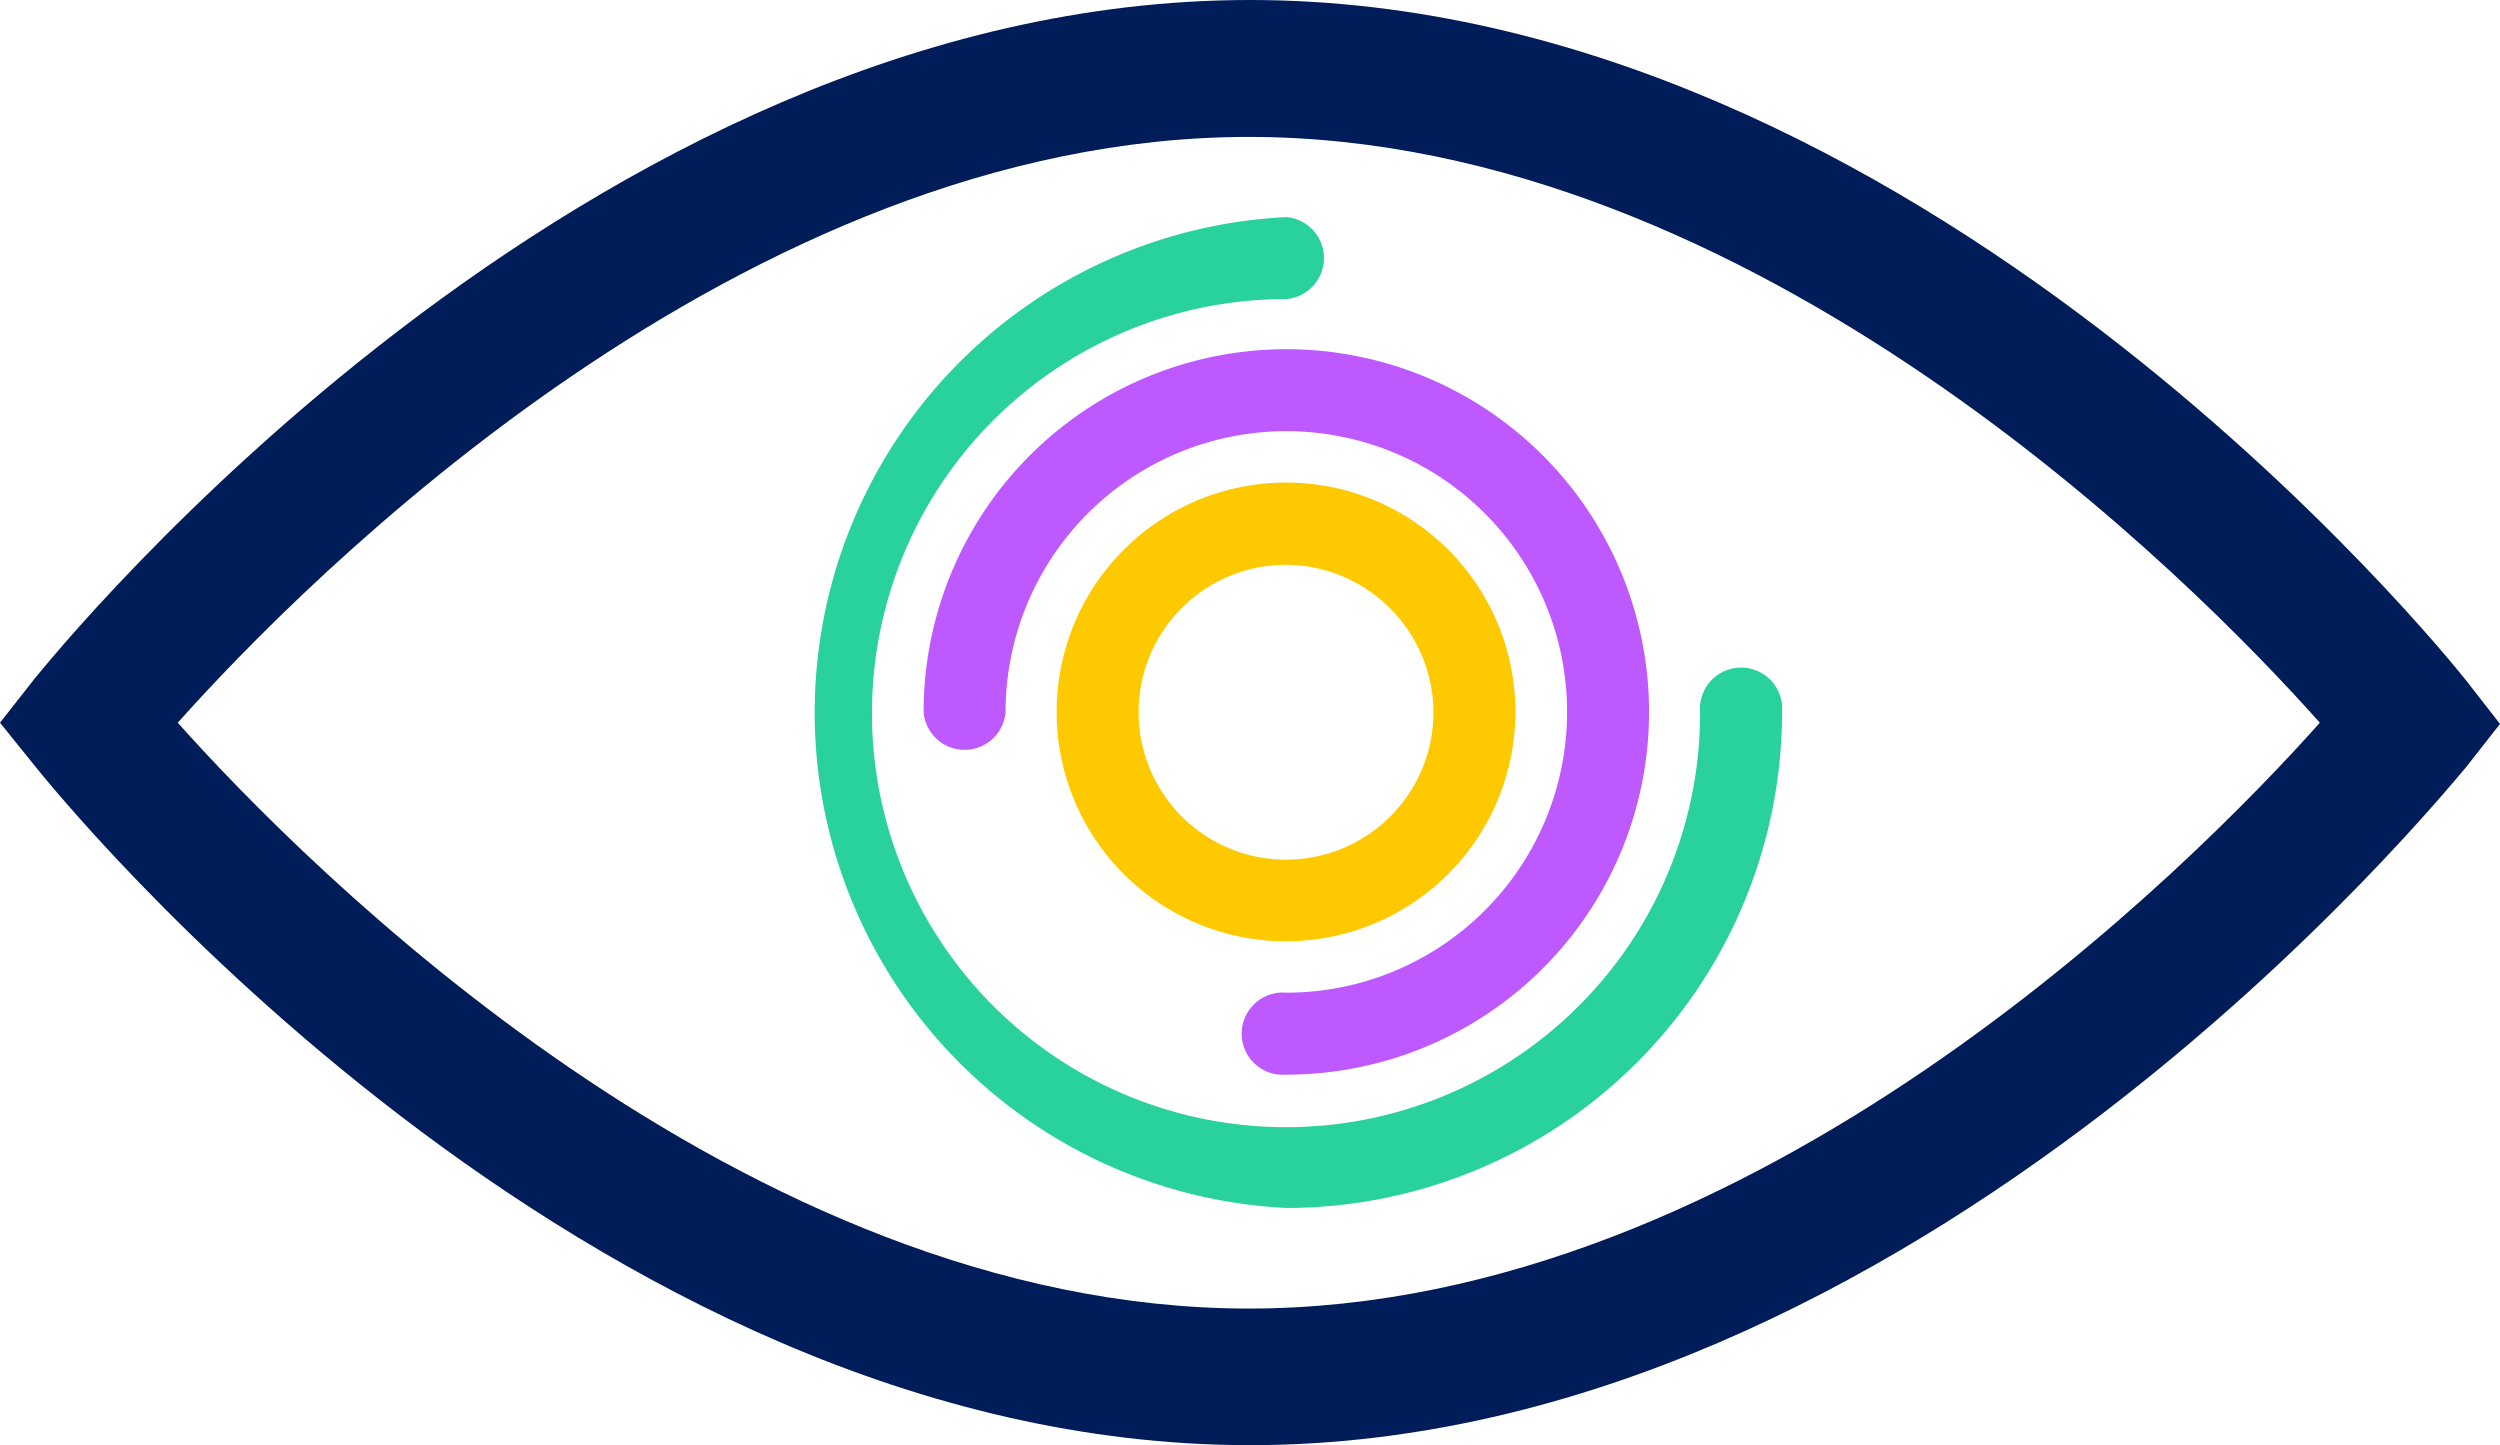
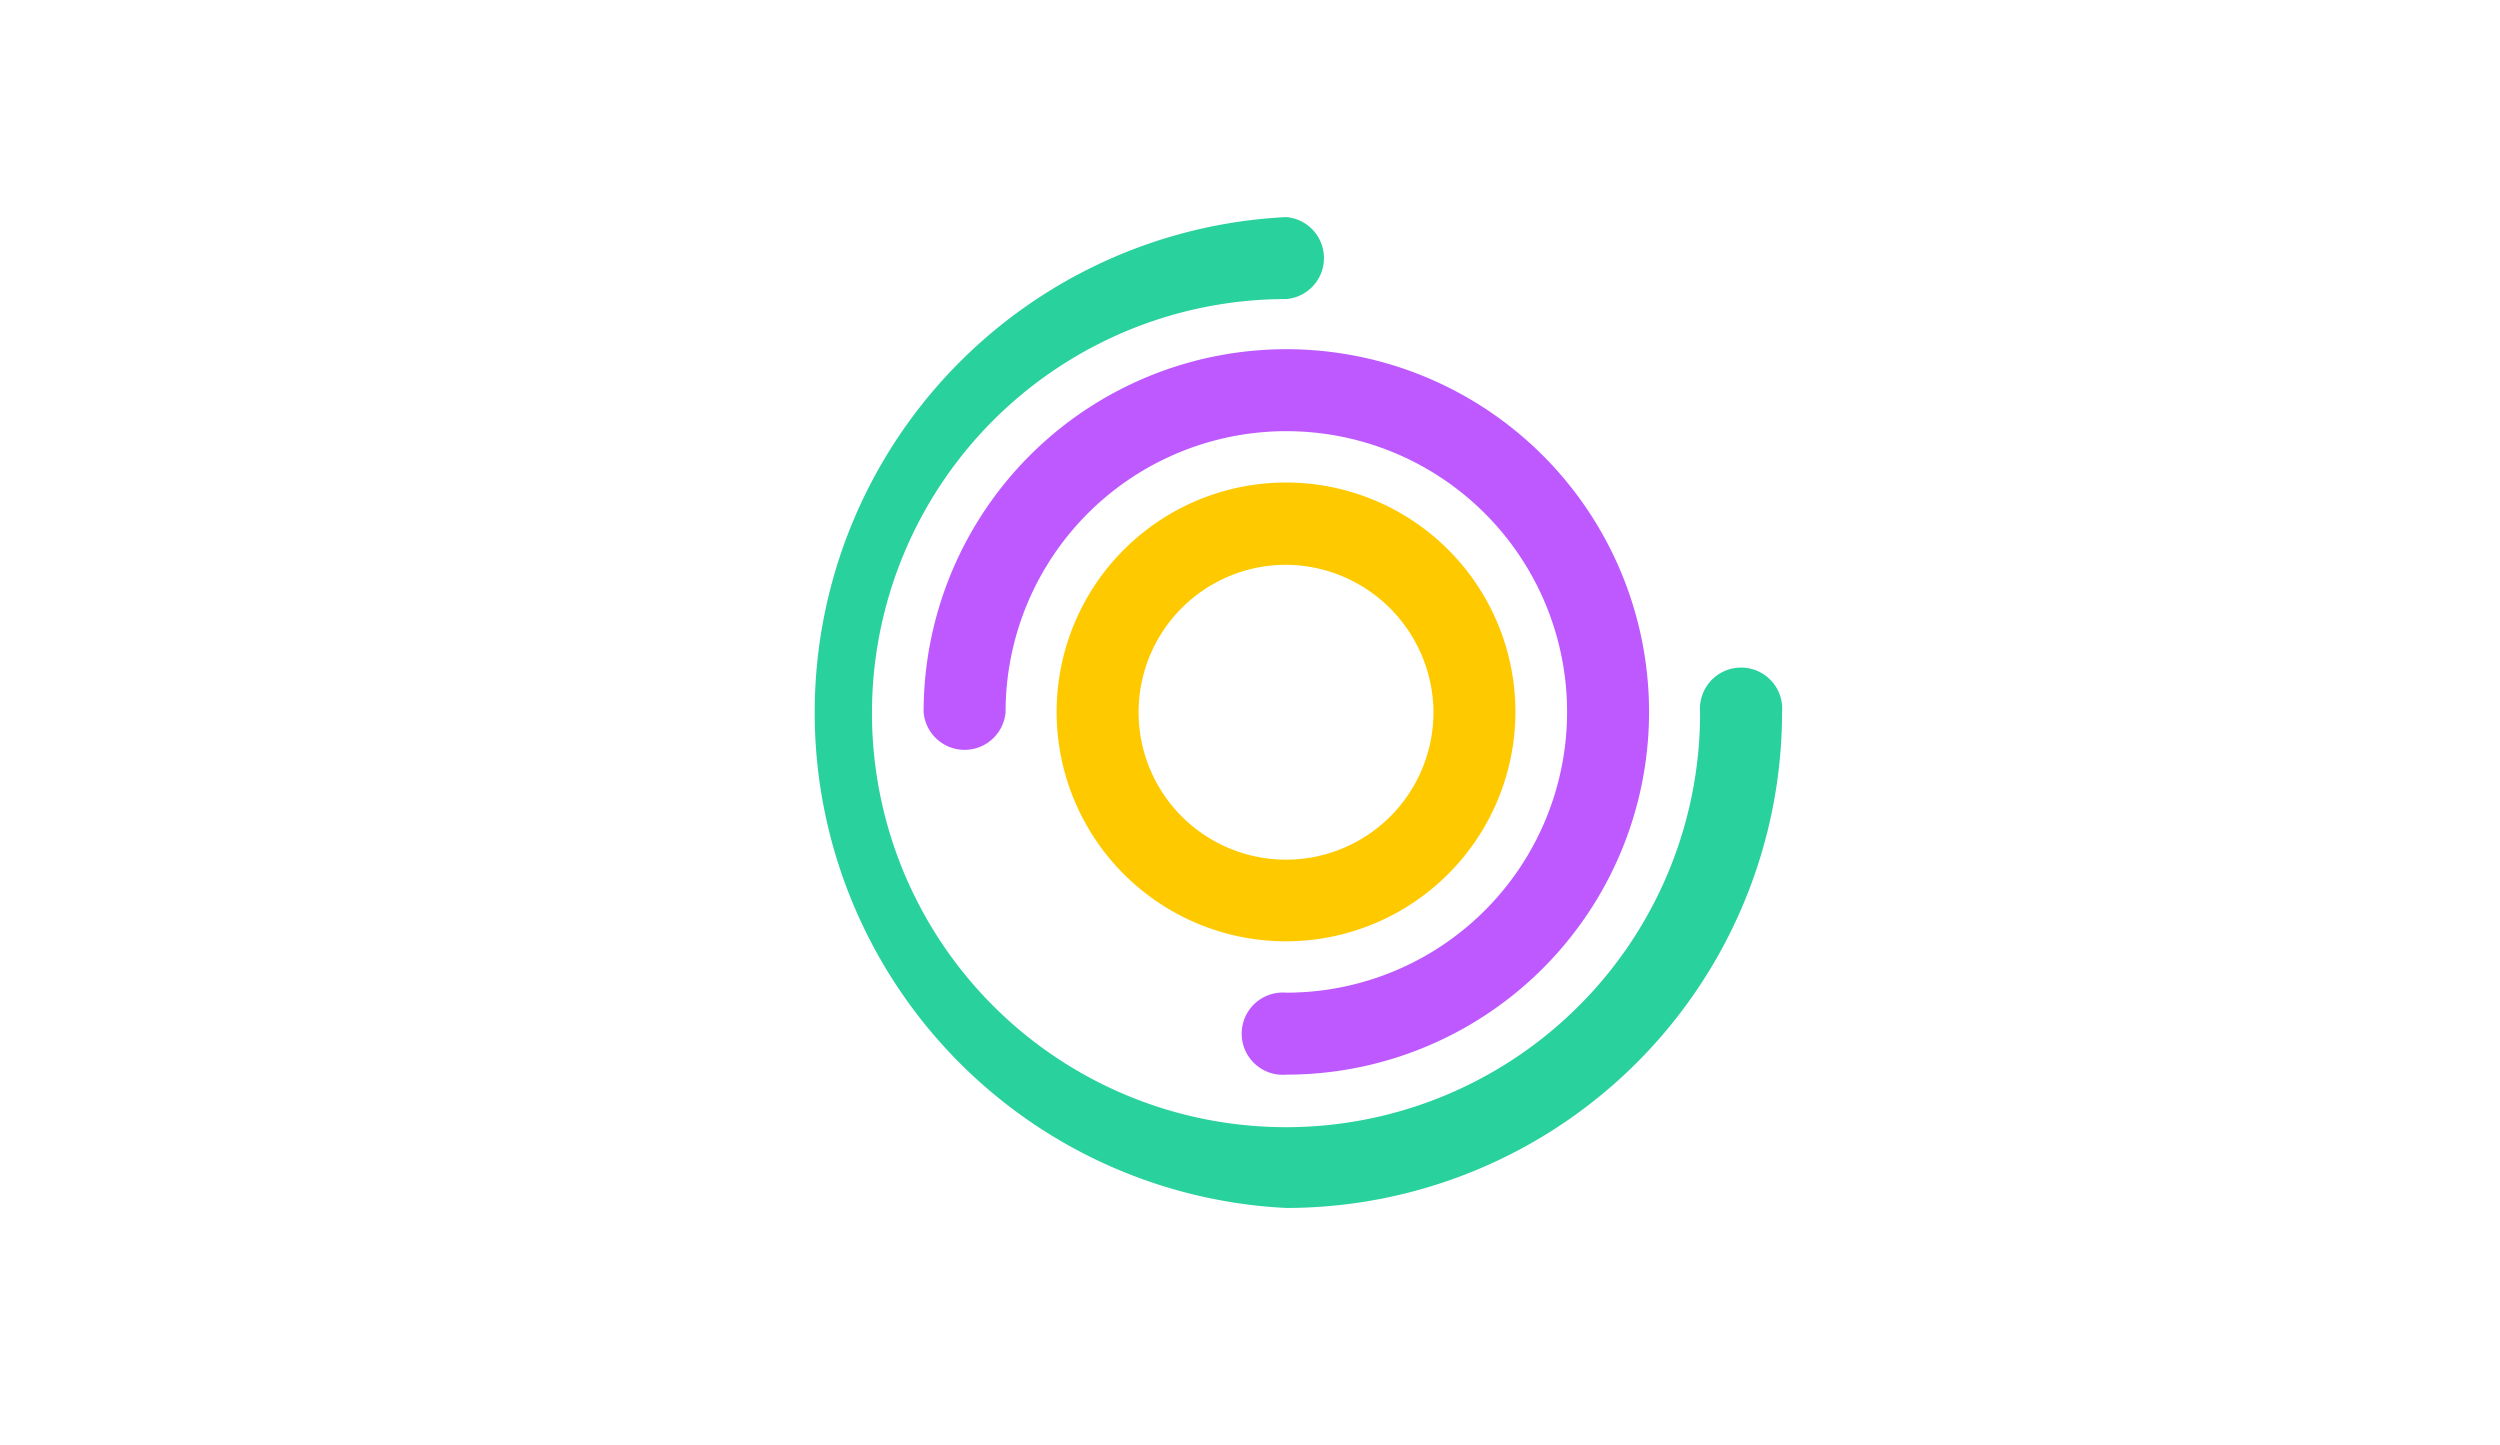
<svg xmlns="http://www.w3.org/2000/svg" id="Layer_1" data-name="Layer 1" viewBox="0 0 83.26 48.13">
  <defs>
    <style>.cls-1{fill:#29d19c;}.cls-2{fill:#bd59ff;}.cls-3{fill:#ffc900;}.cls-4{fill:#001c59;}</style>
  </defs>
  <path class="cls-1" d="M42.84,40.23a16.52,16.52,0,0,1,0-33,1.37,1.37,0,0,1,0,2.73A13.79,13.79,0,1,0,56.62,23.72a1.37,1.37,0,1,1,2.73,0A16.52,16.52,0,0,1,42.84,40.23" />
  <path class="cls-2" d="M42.84,35.79a1.37,1.37,0,1,1,0-2.73,9.35,9.35,0,1,0-9.35-9.34,1.37,1.37,0,0,1-2.73,0A12.08,12.08,0,1,1,42.84,35.79" />
  <path class="cls-3" d="M42.84,18.81a4.91,4.91,0,1,0,4.9,4.91,4.94,4.94,0,0,0-4.9-4.91m0,12.54a7.64,7.64,0,1,1,7.63-7.63,7.65,7.65,0,0,1-7.63,7.63" />
-   <path class="cls-4" d="M41.63,48.13c-22.24,0-39.76-21.73-40.5-22.66L0,24.07l1.13-1.44C1.87,21.73,19.39,0,41.63,0s39.76,21.73,40.5,22.66l1.13,1.45-1.13,1.44C81.39,26.4,63.83,48.13,41.63,48.13ZM5.92,24.07c4.21,4.71,18.81,19.51,35.67,19.51s31.47-14.8,35.67-19.51C73.06,19.35,58.45,4.56,41.59,4.56S10.13,19.35,5.92,24.07Z" />
</svg>